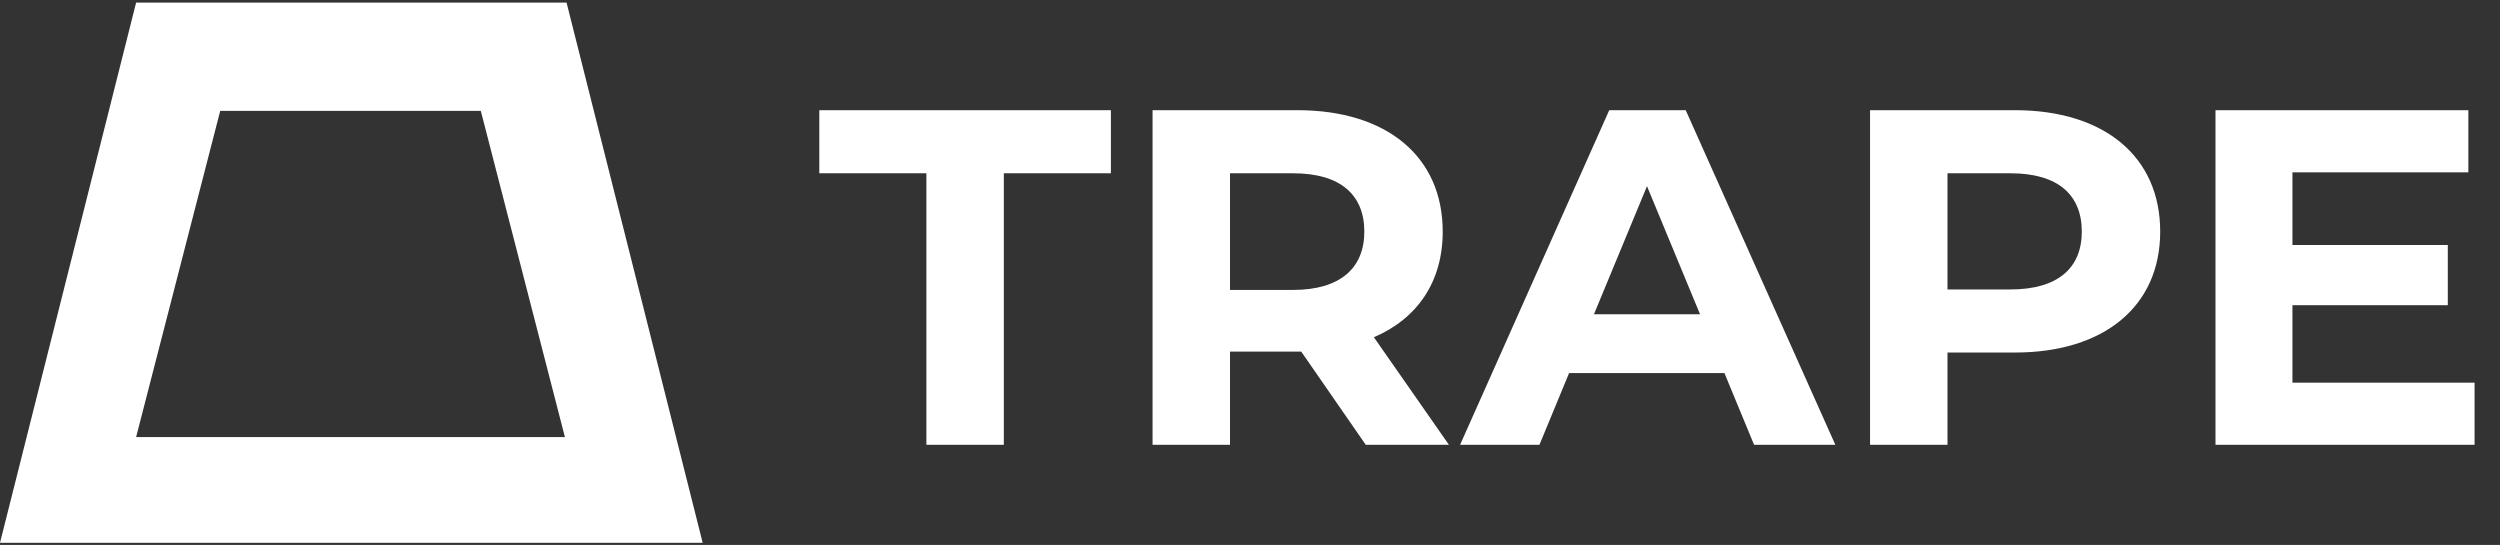
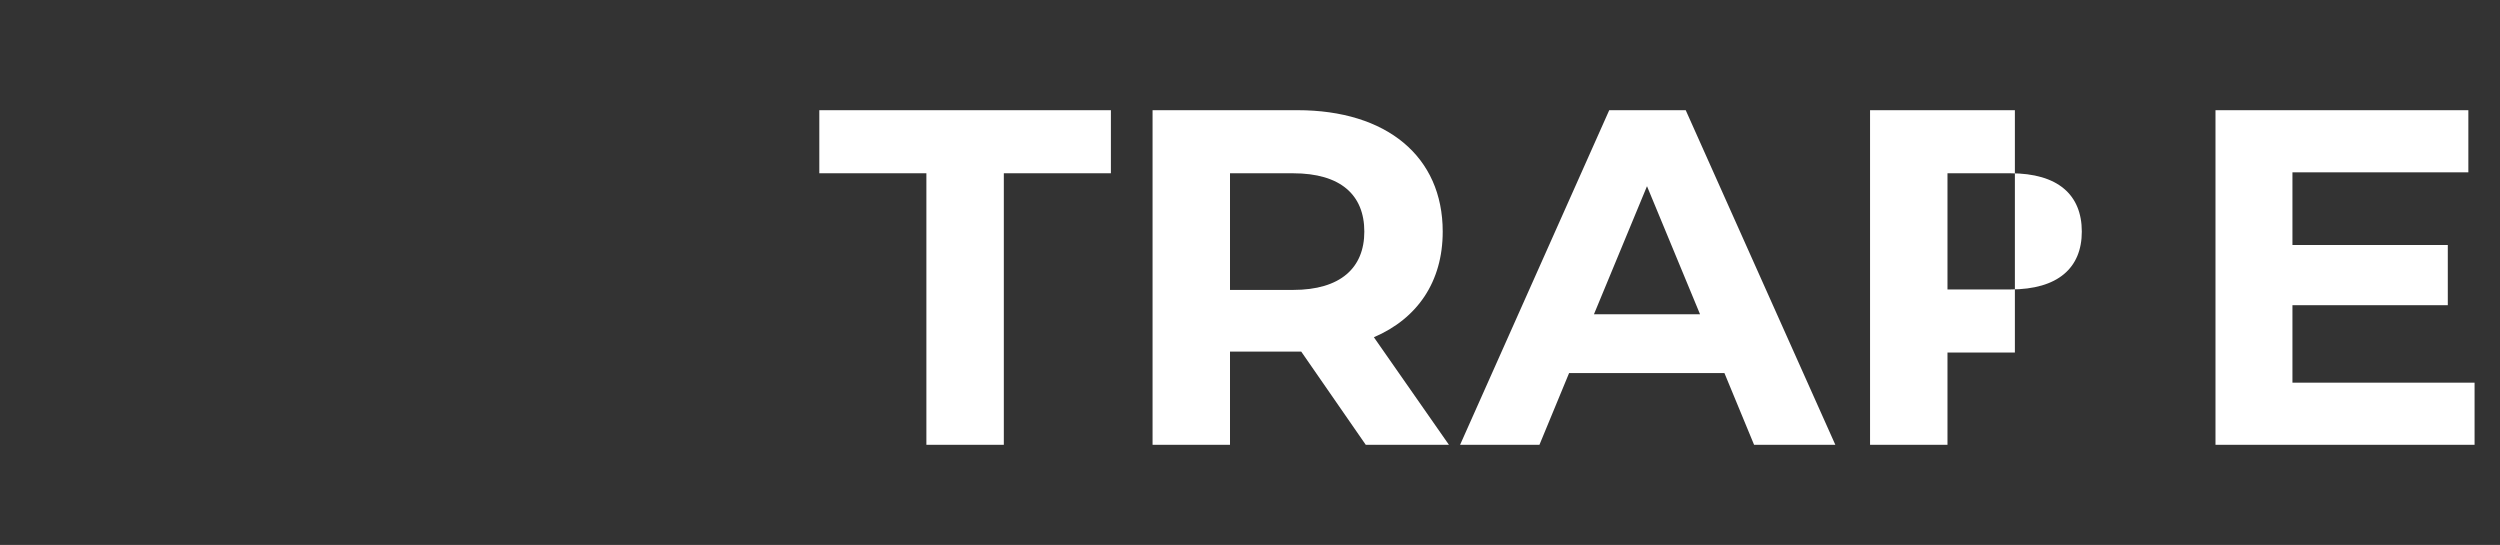
<svg xmlns="http://www.w3.org/2000/svg" width="523" height="114" fill="none">
  <rect width="100%" height="100%" fill="#333333" stroke="none" />
  <g clip-path="url(#clip0_1113_10091)">
-     <path d="M118.525.551h-90.05L0 113.551h147l-28.475-113zm-90.05 90.887l17.596-68.245h54.513l17.596 68.245H28.475z" fill="#fff" />
-   </g>
-   <path d="M193.8 93.051H210v-56.8h22.4v-13.2h-61v13.2h22.4v56.8zm109.316 0l-15.7-22.5c9.1-3.9 14.4-11.6 14.4-22.1 0-15.7-11.7-25.4-30.4-25.4h-30.3v70h16.2v-19.5h14.9l13.5 19.5h17.4zm-17.7-44.6c0 7.6-5 12.2-14.9 12.2h-13.2v-24.4h13.2c9.9 0 14.9 4.5 14.9 12.2zm81.536 44.6h17l-31.3-70h-16l-31.2 70h16.6l6.2-15h32.5l6.2 15zm-33.5-27.3l11.1-26.8 11.1 26.8h-22.2zm88.062-42.7h-30.3v70h16.2v-19.3h14.1c18.7 0 30.4-9.7 30.4-25.3 0-15.7-11.7-25.4-30.4-25.4zm-.9 37.5h-13.2v-24.3h13.2c9.9 0 14.9 4.5 14.9 12.2 0 7.6-5 12.1-14.9 12.1zm58.966 19.5v-16.2h32.5v-12.6h-32.5v-15.2h36.8v-13h-52.9v70h54.2v-13h-38.1z" fill="#fff" />
+     </g>
+   <path d="M193.8 93.051H210v-56.8h22.4v-13.2h-61v13.2h22.4v56.8zm109.316 0l-15.7-22.5c9.1-3.9 14.4-11.6 14.4-22.1 0-15.7-11.7-25.4-30.4-25.4h-30.3v70h16.2v-19.5h14.9l13.5 19.5h17.4zm-17.7-44.6c0 7.6-5 12.2-14.9 12.2h-13.2v-24.4h13.2c9.9 0 14.9 4.5 14.9 12.2zm81.536 44.6h17l-31.3-70h-16l-31.2 70h16.6l6.2-15h32.5l6.2 15zm-33.5-27.3l11.1-26.8 11.1 26.8h-22.2zm88.062-42.7h-30.3v70h16.2v-19.3h14.1zm-.9 37.5h-13.2v-24.3h13.2c9.9 0 14.9 4.5 14.9 12.2 0 7.6-5 12.1-14.9 12.1zm58.966 19.5v-16.2h32.5v-12.6h-32.5v-15.2h36.8v-13h-52.9v70h54.2v-13h-38.1z" fill="#fff" />
  <defs>
    <clipPath id="clip0_1113_10091">
      <path fill="#fff" transform="translate(0 .551)" d="M0 0h147v113H0z" />
    </clipPath>
  </defs>
</svg>